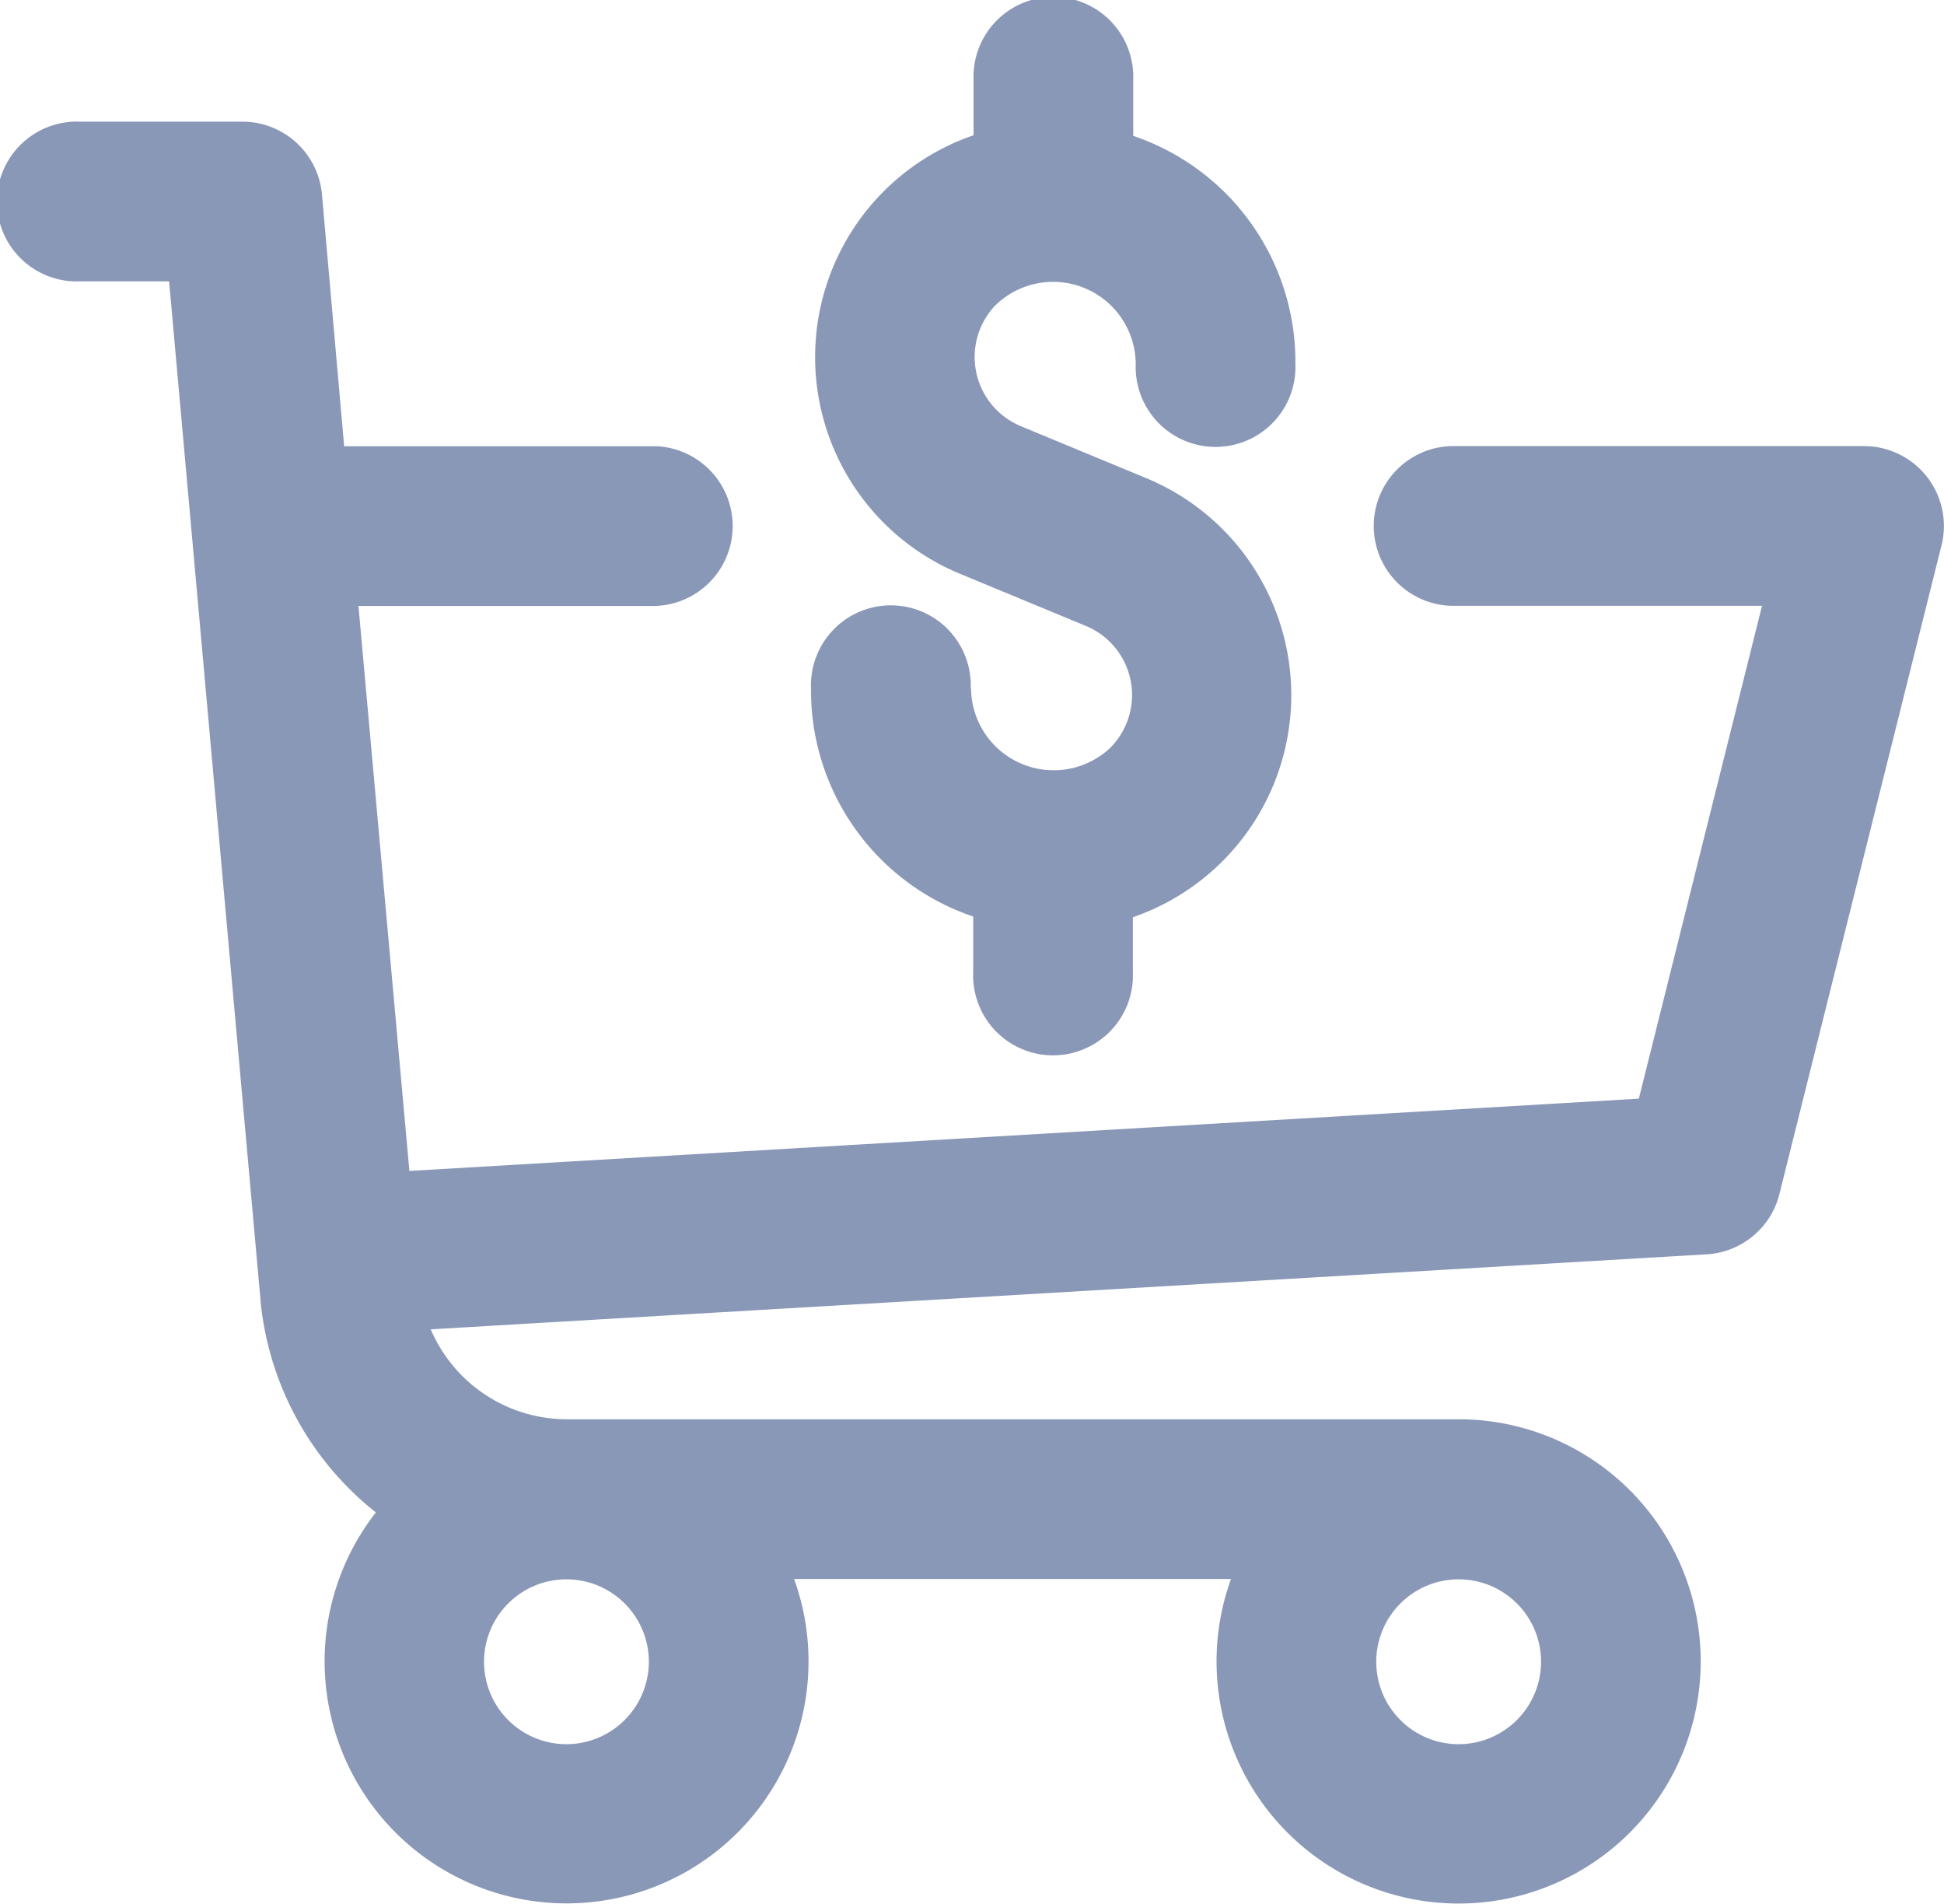
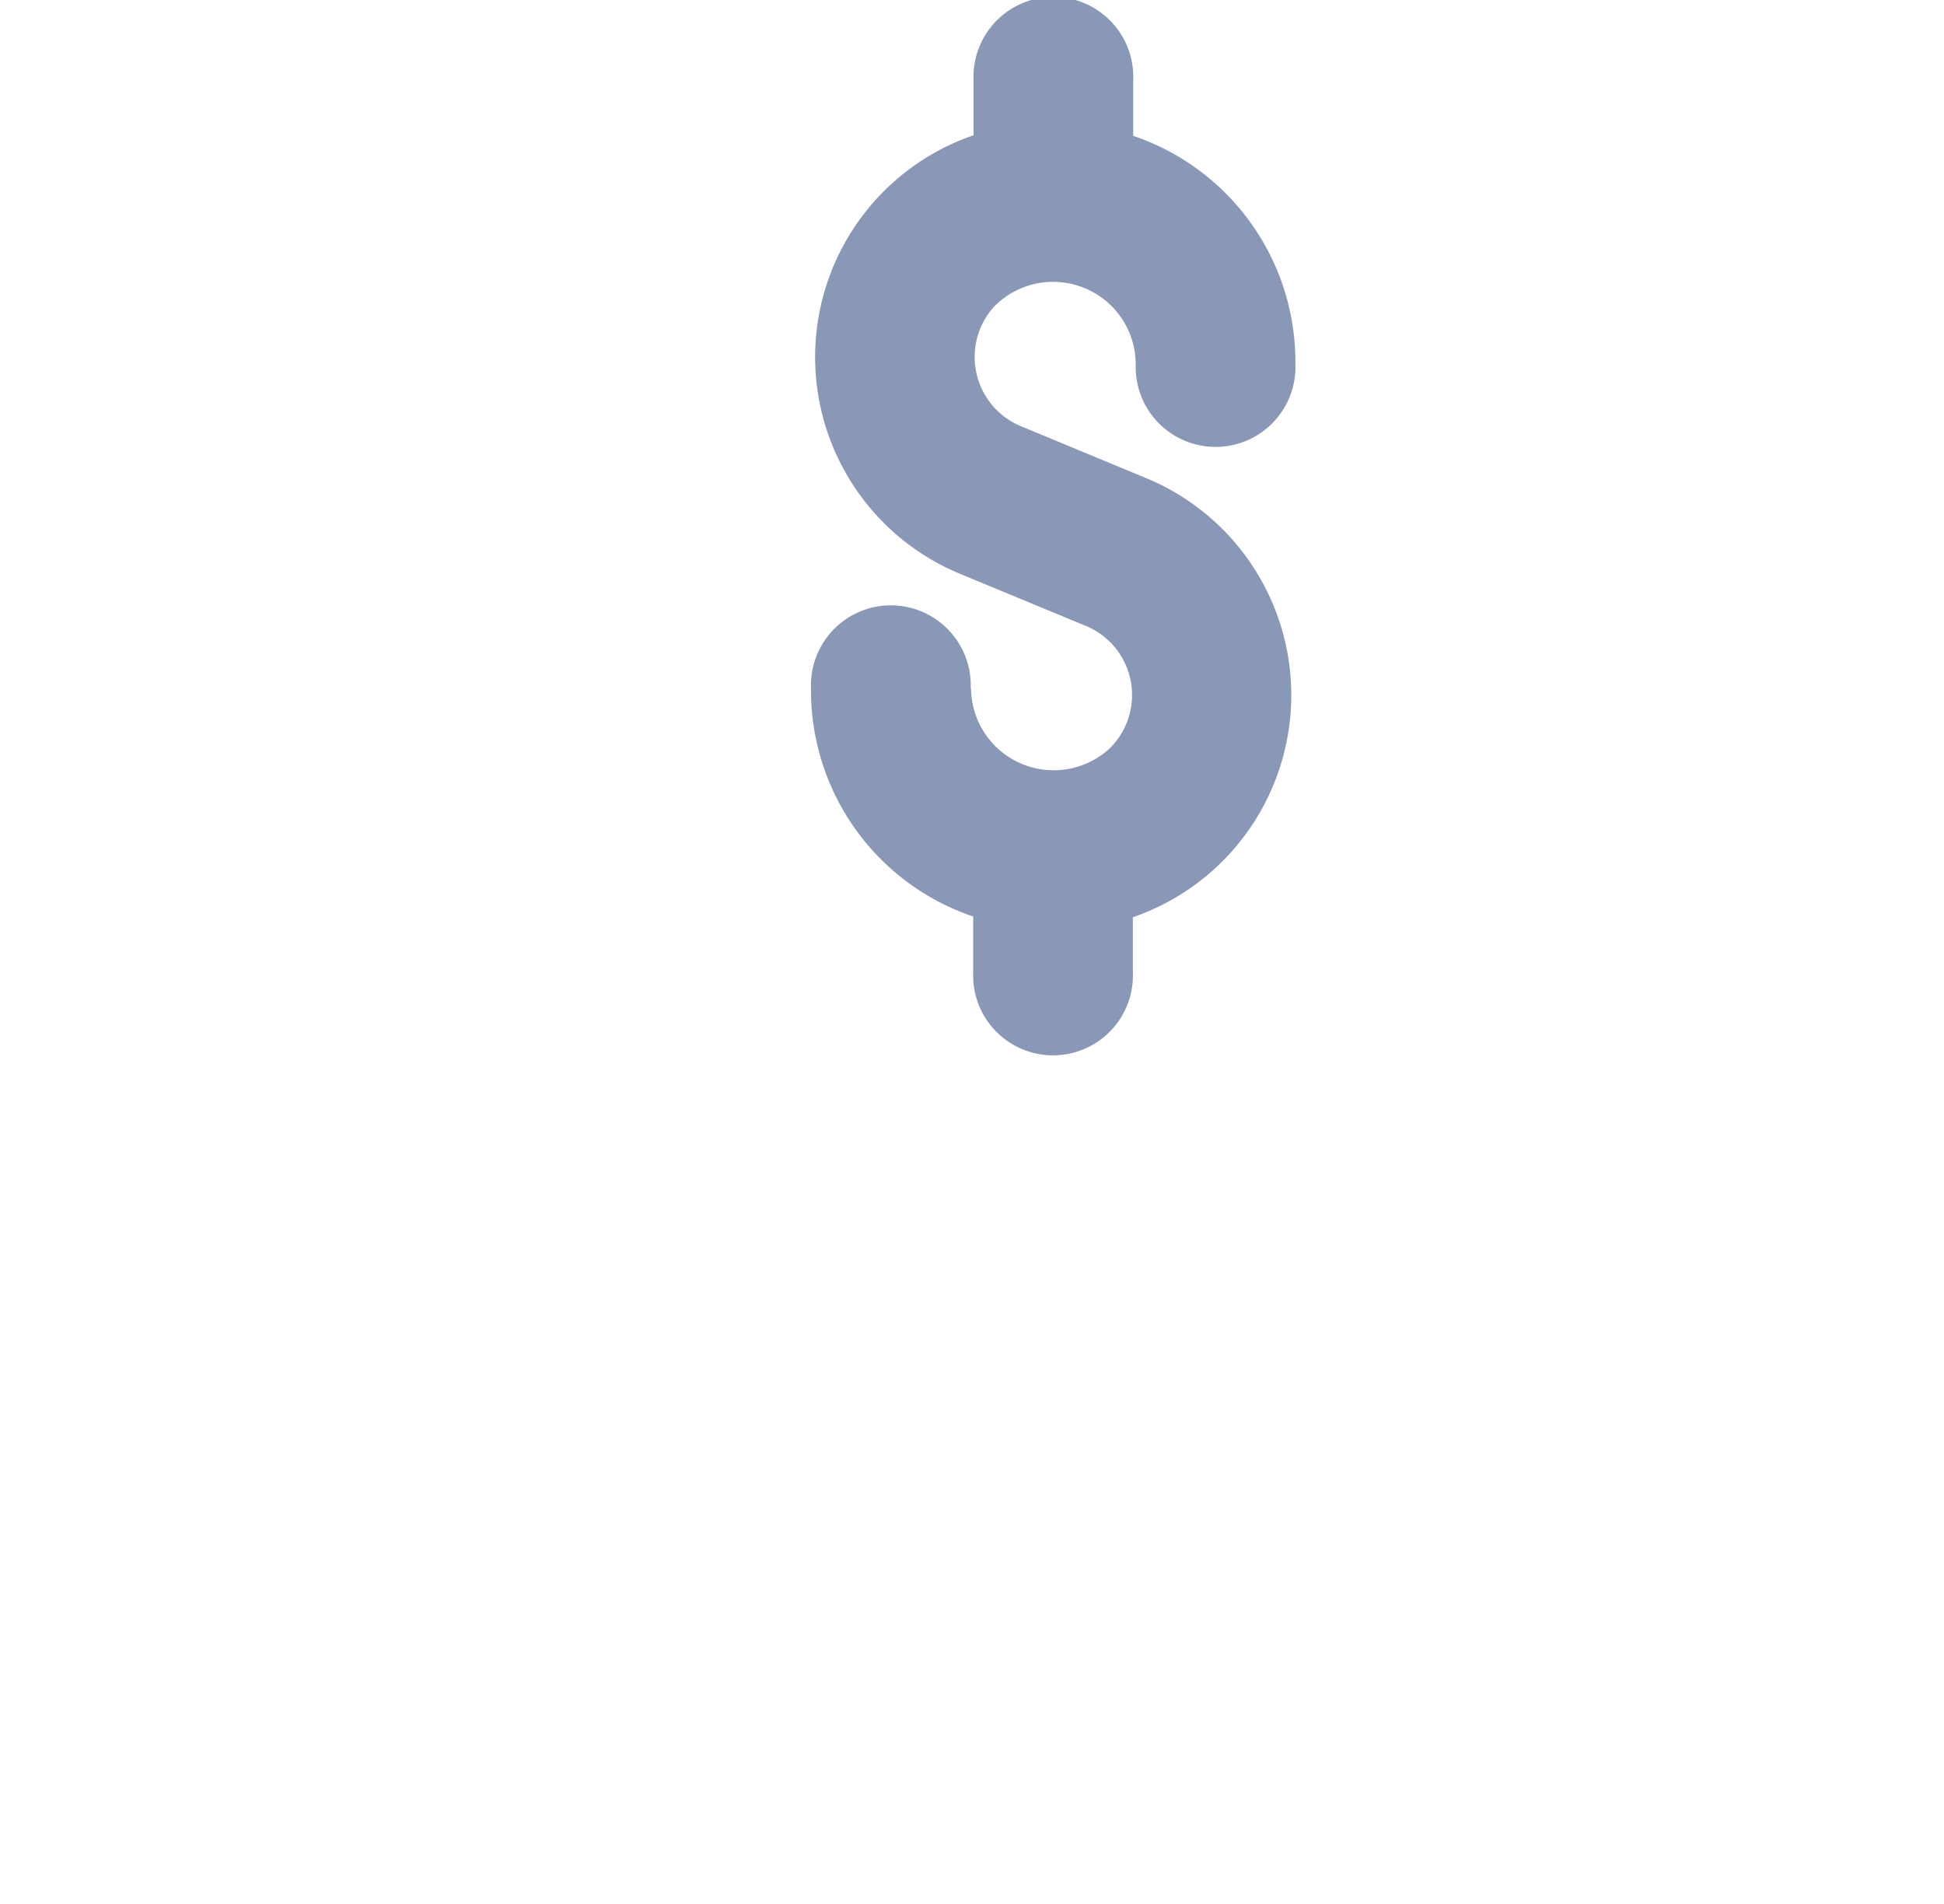
<svg xmlns="http://www.w3.org/2000/svg" width="16.302" height="15.962" viewBox="0 0 16.302 15.962">
  <g id="shopping-cart" transform="translate(0 -5.34)">
-     <path id="Path_1913" data-name="Path 1913" d="M15.633,40.06H12.164a.67.67,0,0,0,0,1.339h2.612l-1.033,4.132-10.31.606L3.006,41.4H5.5a.67.67,0,0,0,0-1.339H2.886L2.7,37.95a.67.67,0,0,0-.667-.61H.67a.67.67,0,1,0,0,1.339h.748l.77,8.579A2.576,2.576,0,0,0,3.152,49a2.029,2.029,0,1,0,3.507.558h3.664a2.03,2.03,0,1,0,1.909-1.339H4.755a1.243,1.243,0,0,1-1.143-.754l10.7-.629a.669.669,0,0,0,.61-.506l1.36-5.441A.67.67,0,0,0,15.633,40.06ZM4.75,50.943a.691.691,0,1,1,.691-.691A.692.692,0,0,1,4.75,50.943Zm7.482,0a.691.691,0,1,1,.691-.691A.692.692,0,0,1,12.232,50.943Z" transform="translate(0 -30.98)" fill="#8a98b8" />
    <path id="Path_1914" data-name="Path 1914" d="M214.672,11.111a.67.67,0,1,0-1.339,0,2,2,0,0,0,1.36,1.913v.468a.67.67,0,1,0,1.339,0V13.03a1.969,1.969,0,0,0,.108-3.683L215.1,8.916a.628.628,0,0,1-.23-1.007.693.693,0,0,1,1.186.482.67.67,0,1,0,1.339,0,2,2,0,0,0-1.36-1.912V6.01a.67.67,0,1,0-1.339,0v.464a1.966,1.966,0,0,0-.108,3.679l1.043.432a.627.627,0,0,1,.207,1.029.693.693,0,0,1-1.163-.5Z" transform="translate(-206.532 0)" fill="#8a98b8" />
  </g>
</svg>